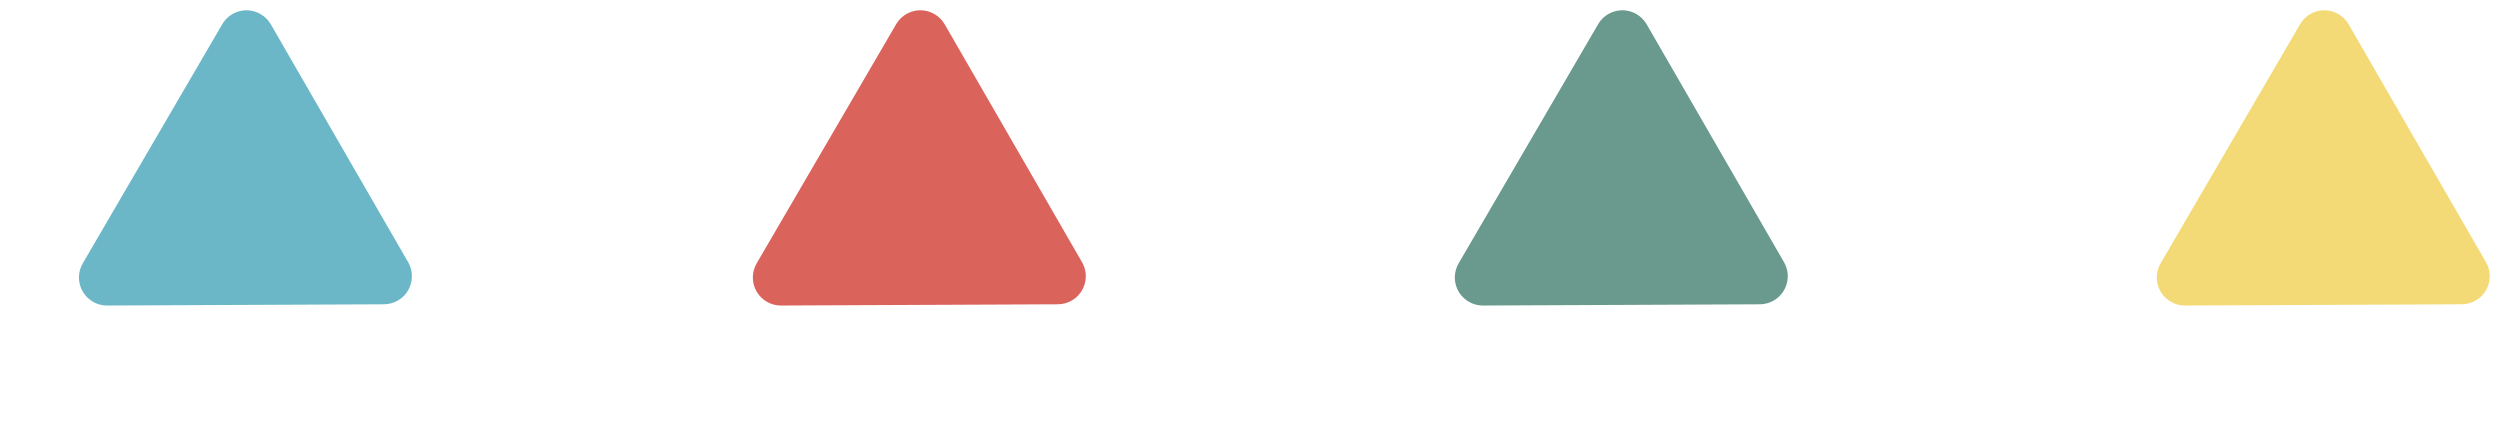
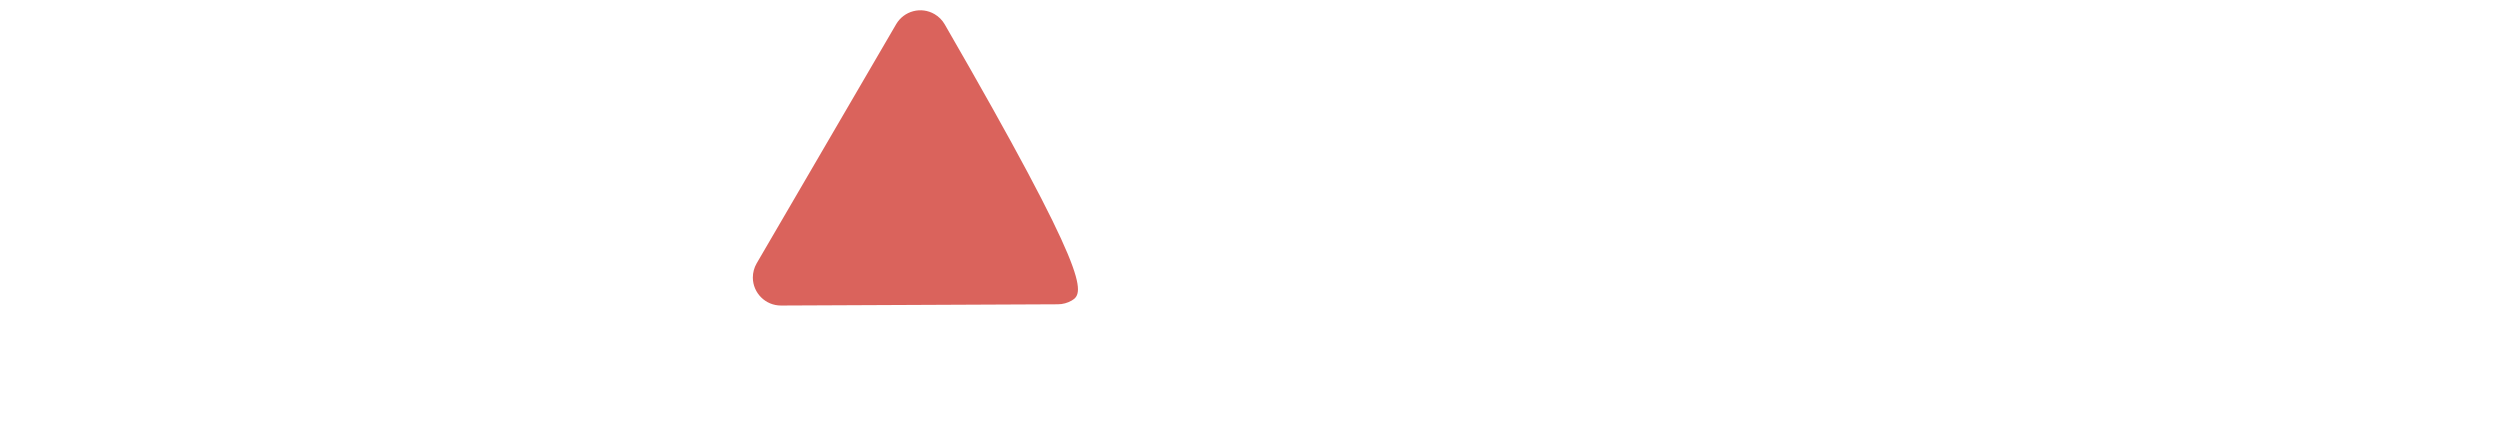
<svg xmlns="http://www.w3.org/2000/svg" width="89.035px" height="15.482px" viewBox="0 0 89.035 15.482">
  <title>SEPARATEUR</title>
  <g id="HOME-PAGE" stroke="none" stroke-width="1" fill="none" fill-rule="evenodd">
    <g id="HomePage-Campus-Leven" transform="translate(-698.536, -1049.792)">
      <g id="SEPARATEUR" transform="translate(697.295, 1049.166)">
-         <path d="M33.187,4.354 L38.077,12.912 C38.351,13.392 38.185,14.002 37.705,14.276 C37.554,14.363 37.383,14.408 37.209,14.408 L27.428,14.408 C26.876,14.408 26.428,13.961 26.428,13.408 C26.428,13.234 26.473,13.063 26.56,12.912 L31.45,4.354 C31.724,3.874 32.335,3.707 32.815,3.981 C32.97,4.07 33.098,4.199 33.187,4.354 Z" id="Triangle-Copy-3" fill="#DA635C" transform="translate(32.319, 8.621) rotate(-120) translate(-32.319, -8.621) " />
-         <path d="M58.187,4.354 L63.077,12.912 C63.351,13.392 63.185,14.002 62.705,14.276 C62.554,14.363 62.383,14.408 62.209,14.408 L52.428,14.408 C51.876,14.408 51.428,13.961 51.428,13.408 C51.428,13.234 51.473,13.063 51.56,12.912 L56.45,4.354 C56.724,3.874 57.335,3.707 57.815,3.981 C57.97,4.07 58.098,4.199 58.187,4.354 Z" id="Triangle-Copy-4" fill="#699A8D" transform="translate(57.319, 8.621) rotate(-120) translate(-57.319, -8.621) " />
-         <path d="M83.187,4.354 L88.077,12.912 C88.351,13.392 88.185,14.002 87.705,14.276 C87.554,14.363 87.383,14.408 87.209,14.408 L77.428,14.408 C76.876,14.408 76.428,13.961 76.428,13.408 C76.428,13.234 76.473,13.063 76.56,12.912 L81.45,4.354 C81.724,3.874 82.335,3.707 82.815,3.981 C82.97,4.07 83.098,4.199 83.187,4.354 Z" id="Triangle-Copy-5" fill="#F3DA76" transform="translate(82.319, 8.621) rotate(-120) translate(-82.319, -8.621) " />
-         <path d="M9.187,4.354 L14.077,12.912 C14.351,13.392 14.185,14.002 13.705,14.276 C13.554,14.363 13.383,14.408 13.209,14.408 L3.428,14.408 C2.876,14.408 2.428,13.961 2.428,13.408 C2.428,13.234 2.473,13.063 2.56,12.912 L7.45,4.354 C7.724,3.874 8.335,3.707 8.815,3.981 C8.97,4.07 9.098,4.199 9.187,4.354 Z" id="Triangle-Copy-6" fill="#6BB7C7" transform="translate(8.319, 8.621) rotate(-120) translate(-8.319, -8.621) " />
+         <path d="M33.187,4.354 L38.077,12.912 C38.351,13.392 38.185,14.002 37.705,14.276 C37.554,14.363 37.383,14.408 37.209,14.408 C26.876,14.408 26.428,13.961 26.428,13.408 C26.428,13.234 26.473,13.063 26.56,12.912 L31.45,4.354 C31.724,3.874 32.335,3.707 32.815,3.981 C32.97,4.07 33.098,4.199 33.187,4.354 Z" id="Triangle-Copy-3" fill="#DA635C" transform="translate(32.319, 8.621) rotate(-120) translate(-32.319, -8.621) " />
      </g>
    </g>
  </g>
</svg>